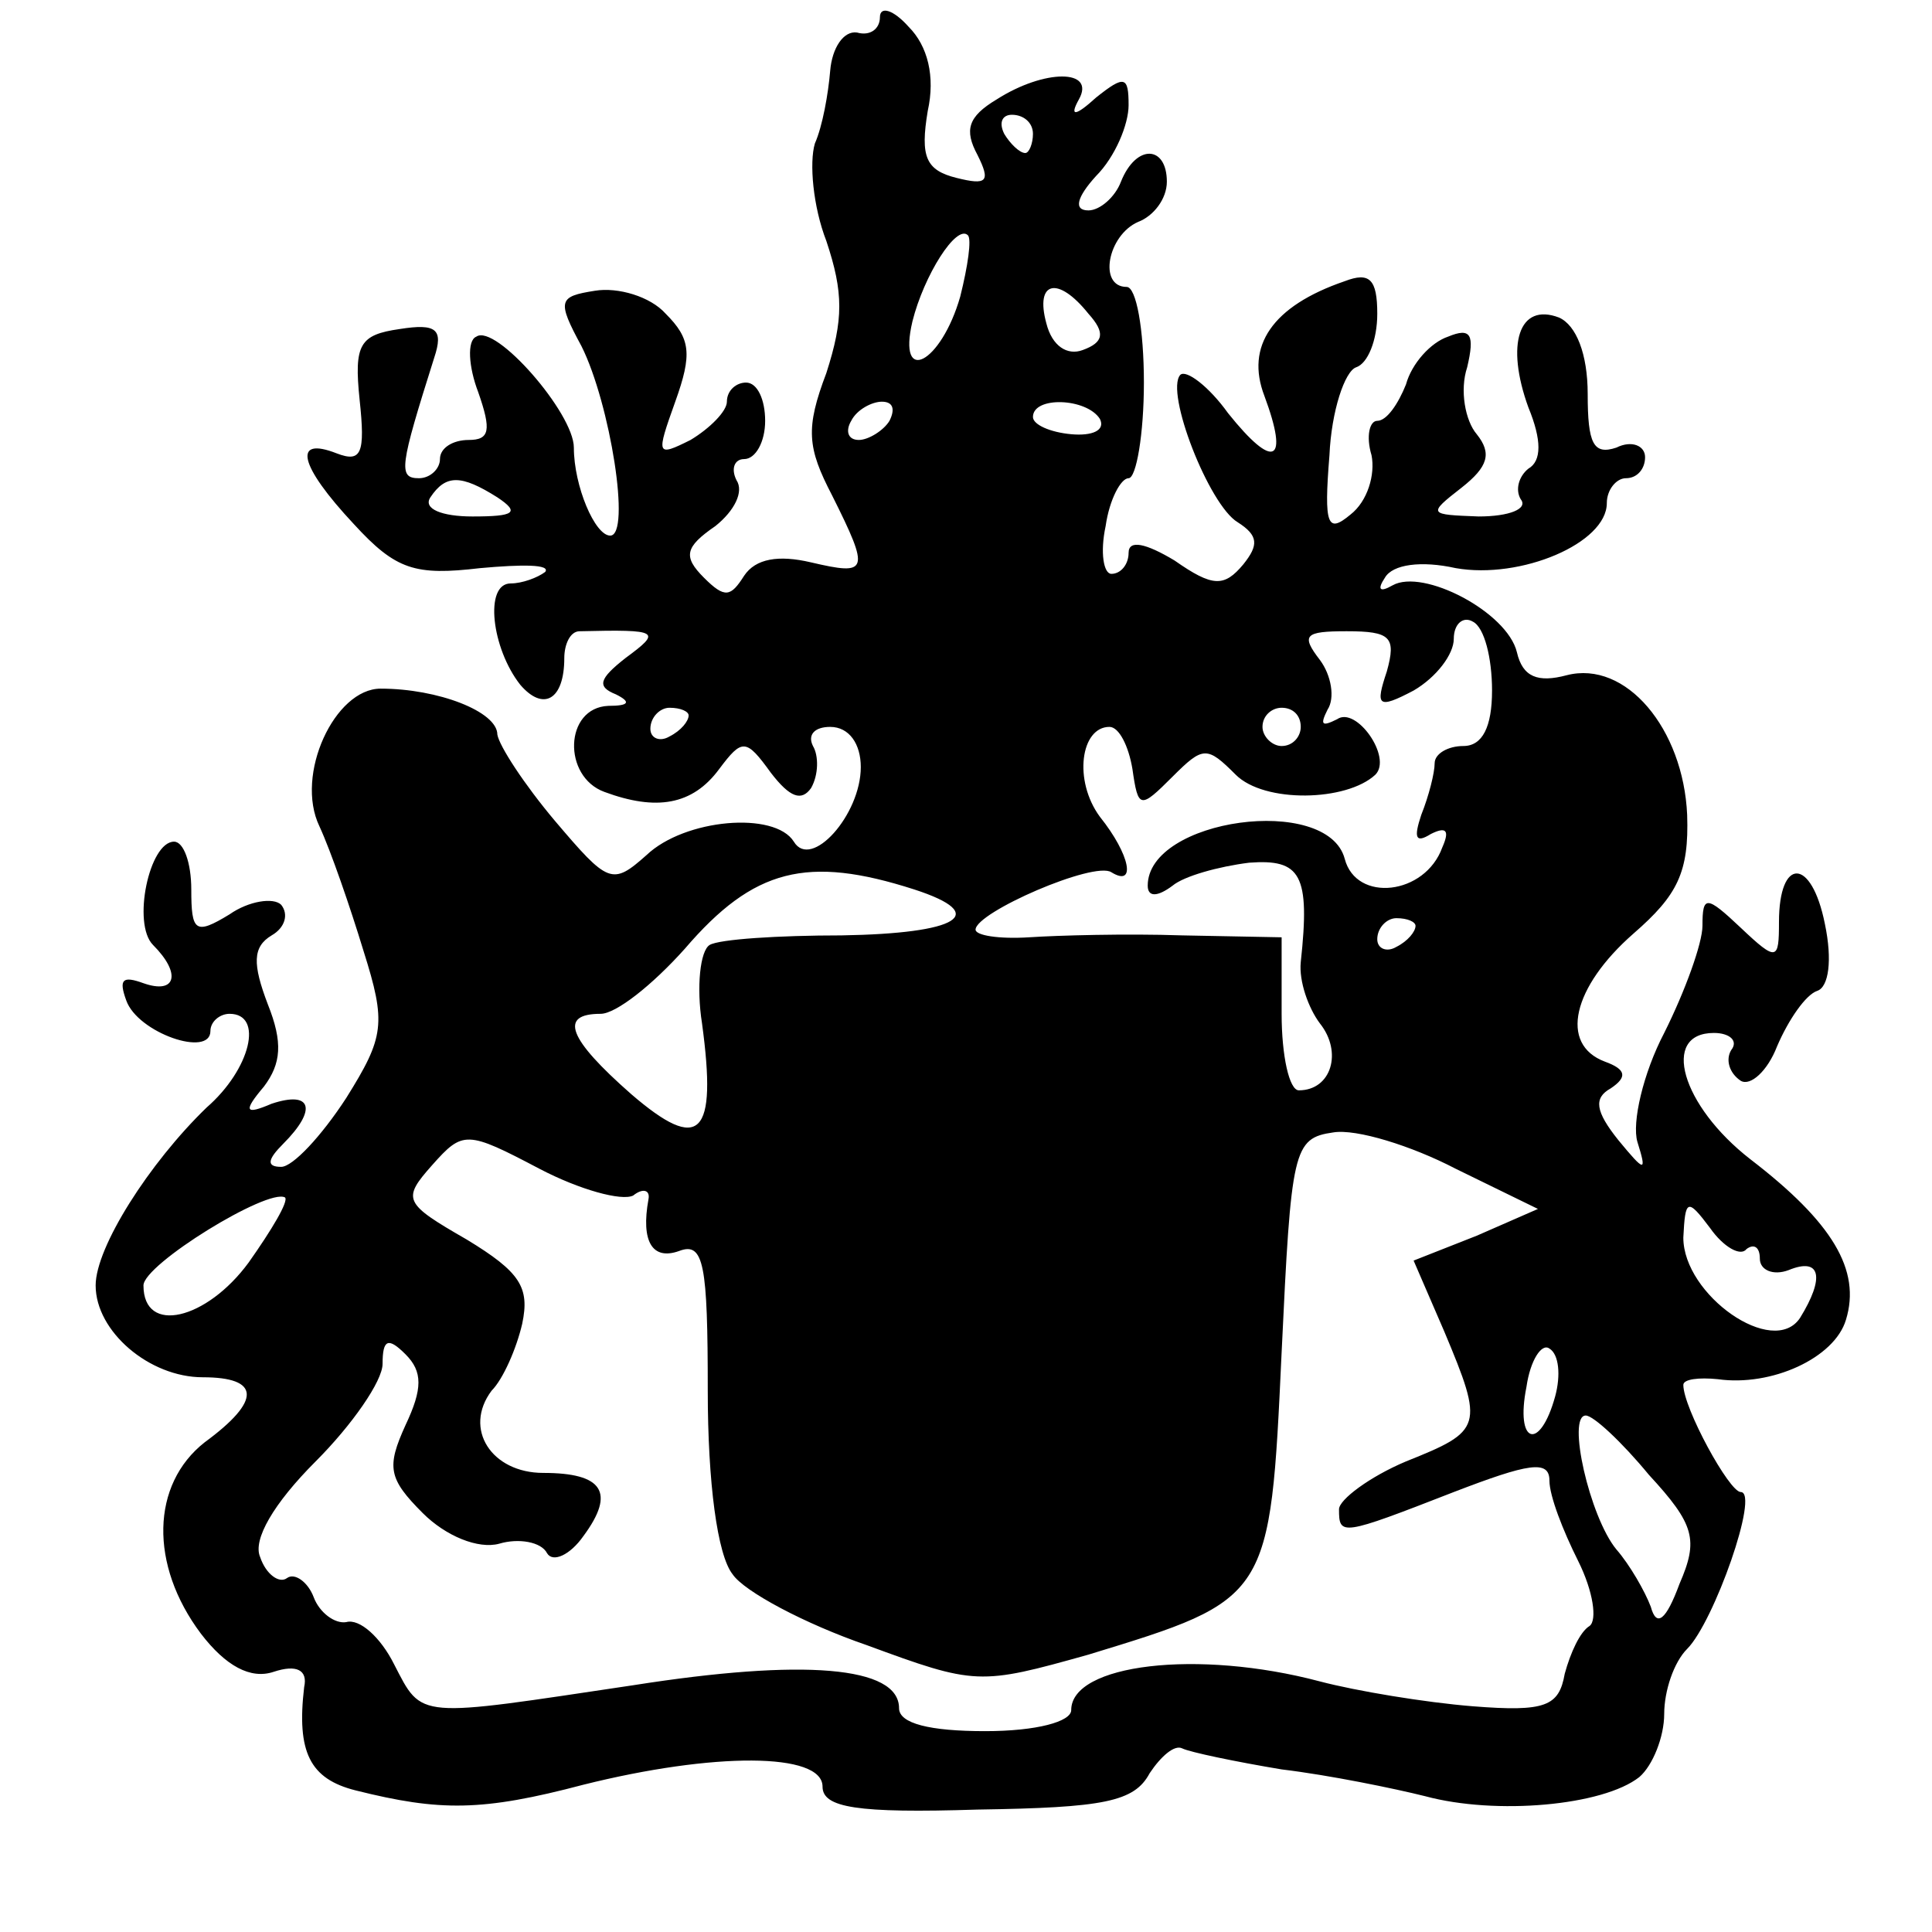
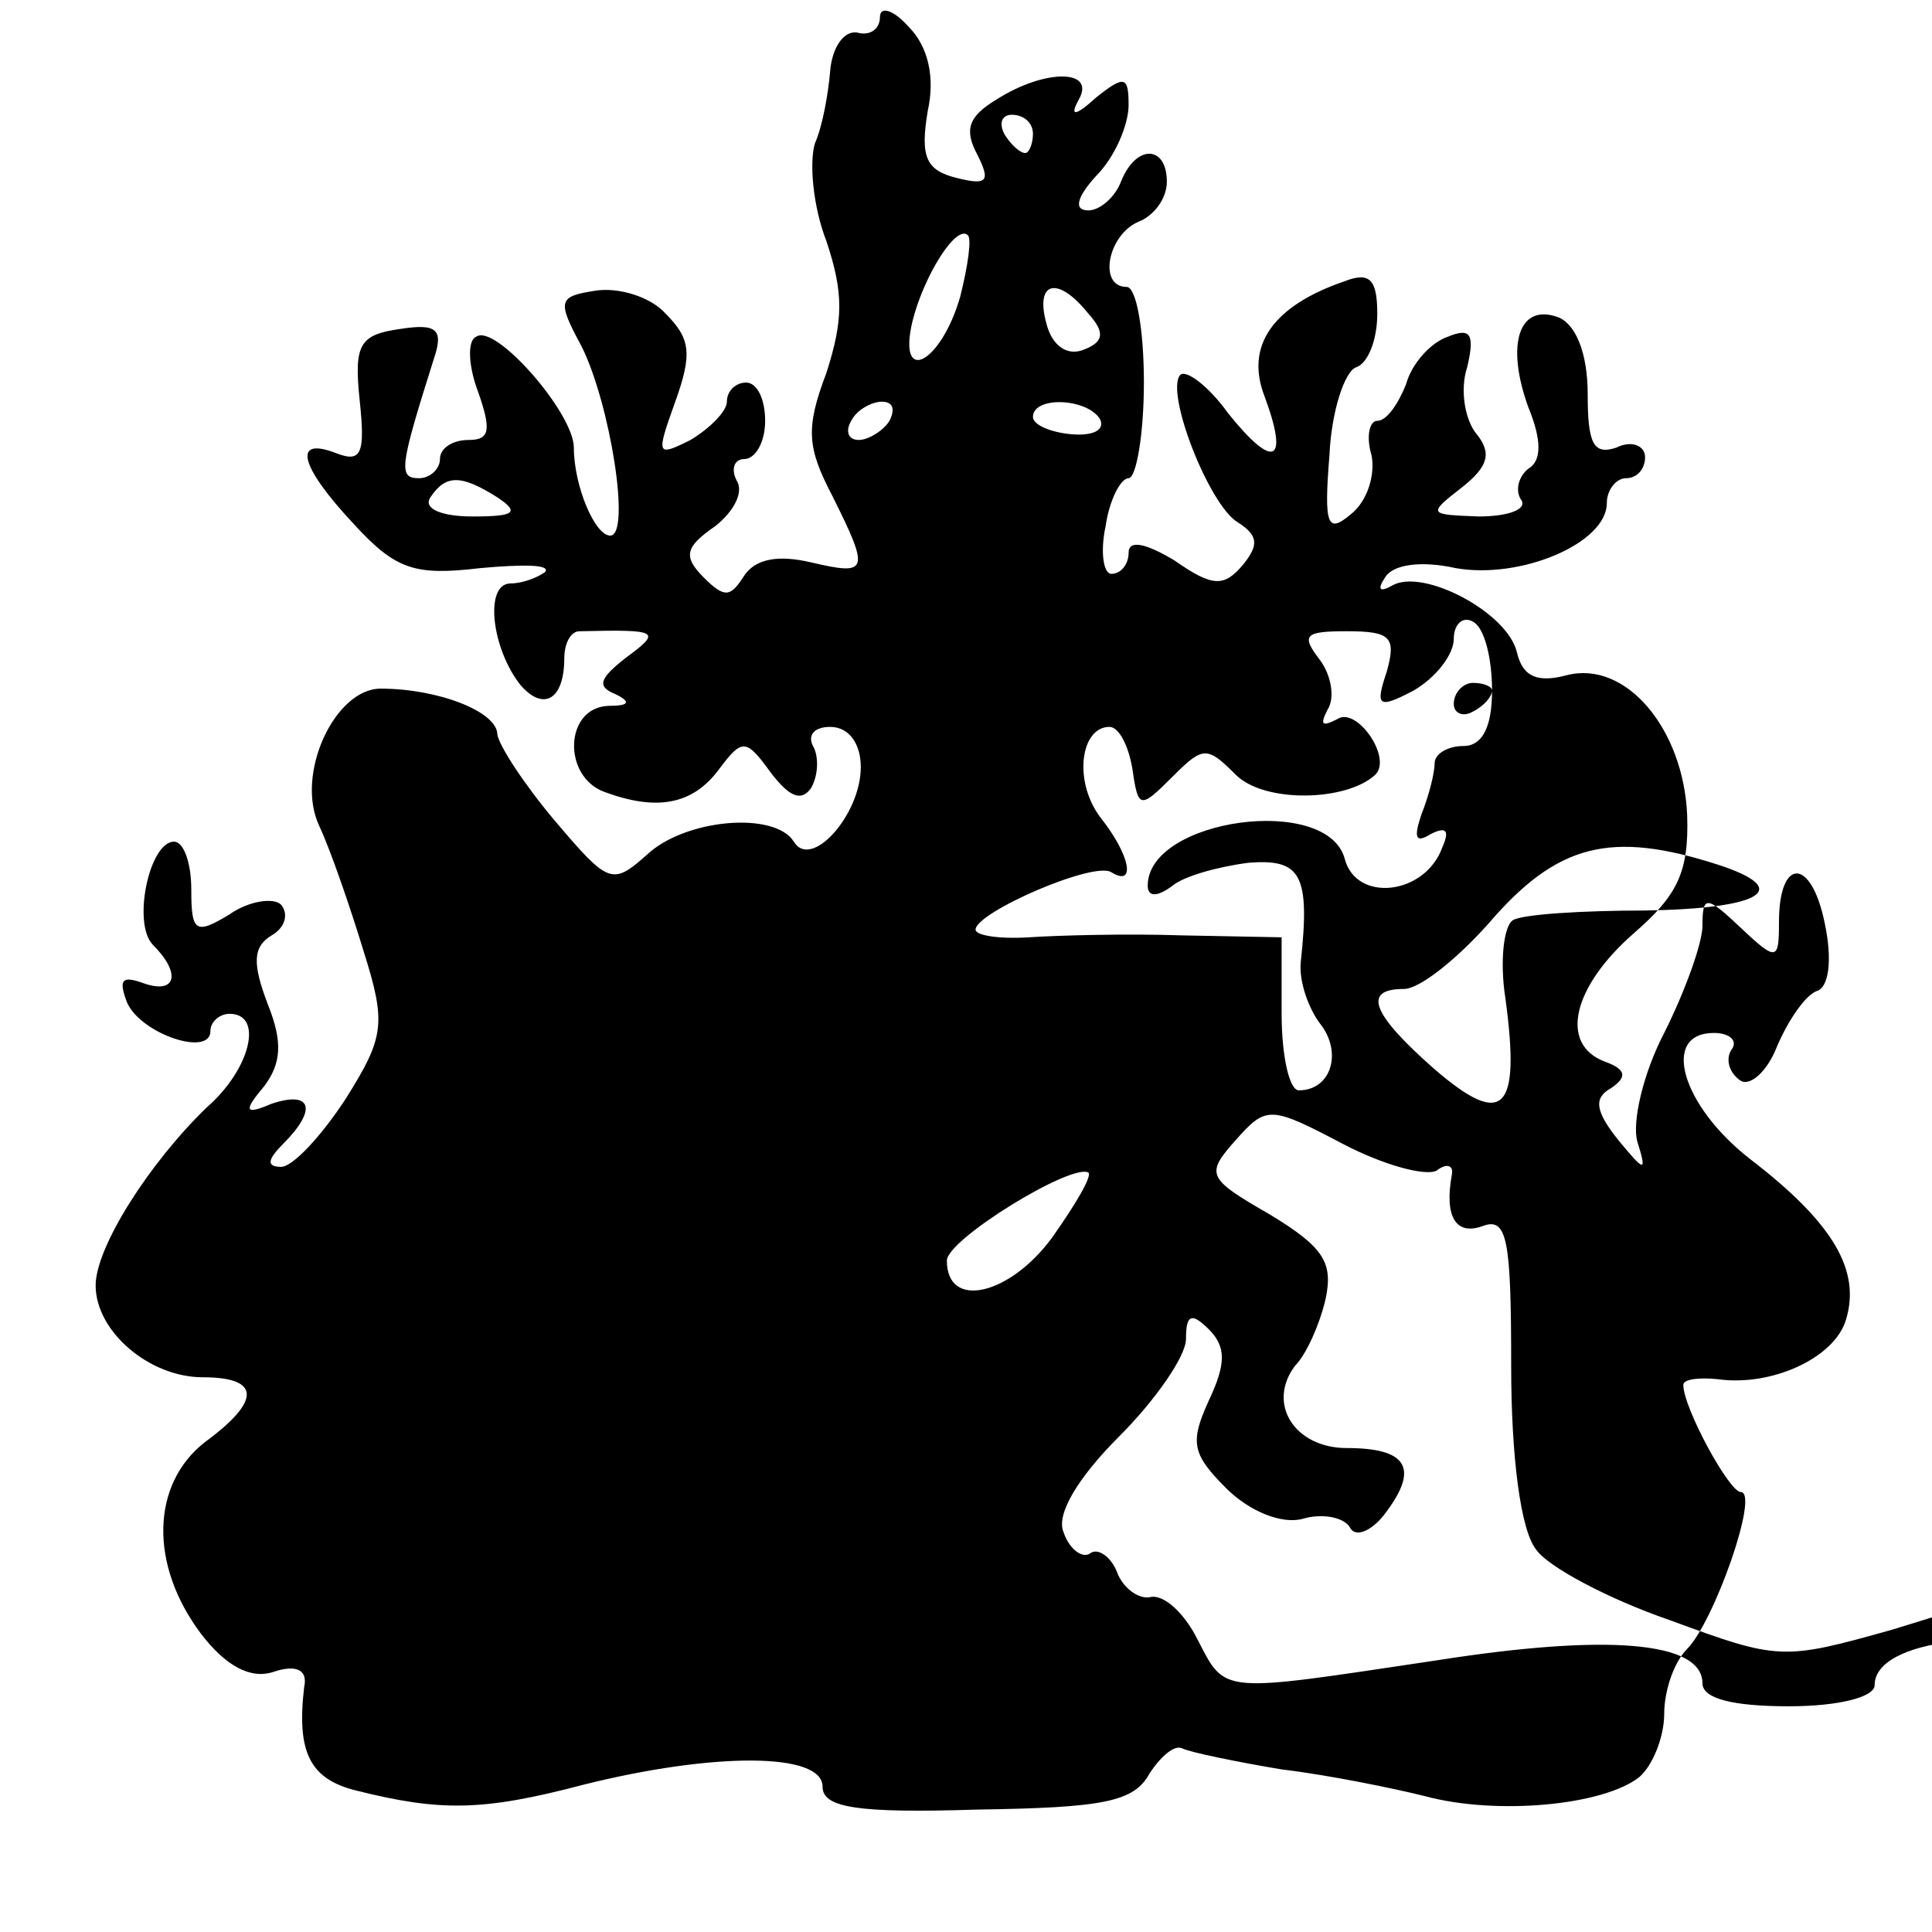
<svg xmlns="http://www.w3.org/2000/svg" version="1.0" width="101pt" height="101pt" viewBox="0 0 101 101" preserveAspectRatio="xMidYMid meet">
  <g transform="translate(0,101) scale(0.1,-0.1)" fill="#000000" stroke="none">
-     <path d="M460 1001 c0 -6 -5 -10 -12 -8 -7 1 -13 -8 -14 -20 -1 -12 -4 -29 -8 -38 -3 -10 -1 -33 6 -51 9 -27 9 -41 0 -69 -11 -29 -10 -39 3 -64 20 -40 19 -42 -11 -35 -17 4 -29 2 -35 -7 -7 -11 -10 -12 -21 -1 -11 11 -10 16 6 27 10 8 15 18 11 24 -3 6 -1 11 4 11 6 0 11 9 11 20 0 11 -4 20 -10 20 -5 0 -10 -4 -10 -10 0 -5 -9 -14 -19 -20 -18 -9 -18 -8 -8 20 9 25 8 33 -5 46 -8 9 -25 14 -37 12 -19 -3 -20 -5 -7 -29 15 -30 26 -99 15 -99 -8 0 -19 26 -19 46 0 18 -41 65 -51 58 -5 -2 -4 -16 1 -29 7 -20 6 -25 -5 -25 -8 0 -15 -4 -15 -10 0 -5 -5 -10 -11 -10 -11 0 -10 6 8 63 5 15 1 18 -18 15 -21 -3 -24 -8 -21 -37 3 -28 1 -33 -12 -28 -23 9 -20 -6 9 -37 22 -24 32 -27 66 -23 22 2 37 2 34 -2 -4 -3 -12 -6 -18 -6 -14 0 -10 -34 5 -53 12 -14 23 -8 23 14 0 7 3 14 8 14 42 1 43 0 24 -14 -14 -11 -15 -15 -5 -19 8 -4 7 -6 -4 -6 -23 -1 -24 -37 -2 -45 27 -10 46 -7 60 12 12 16 14 16 27 -2 10 -13 16 -15 21 -8 4 7 4 17 1 22 -3 6 1 10 9 10 10 0 16 -9 16 -21 0 -25 -26 -54 -35 -39 -10 16 -57 12 -77 -7 -18 -16 -20 -15 -48 18 -16 19 -29 39 -30 45 0 12 -31 24 -61 24 -24 0 -45 -45 -32 -72 6 -13 16 -42 23 -65 12 -38 11 -45 -9 -77 -13 -20 -28 -36 -34 -36 -8 0 -7 4 1 12 18 18 15 28 -6 21 -14 -6 -15 -4 -4 9 9 12 10 23 2 43 -8 21 -8 30 2 36 7 4 9 11 5 16 -4 4 -17 2 -27 -5 -18 -11 -20 -9 -20 13 0 14 -4 25 -9 25 -13 0 -22 -43 -11 -54 15 -15 12 -26 -5 -20 -11 4 -13 2 -9 -9 6 -17 44 -30 44 -16 0 5 5 9 10 9 18 0 11 -29 -12 -49 -30 -29 -58 -73 -58 -93 0 -24 28 -48 56 -48 30 0 31 -12 1 -34 -28 -22 -29 -64 -2 -100 13 -17 26 -24 38 -20 12 4 18 1 16 -8 -4 -34 3 -48 27 -54 44 -11 66 -11 119 3 68 17 125 17 125 -1 0 -11 18 -14 81 -12 66 1 82 4 90 19 6 9 13 15 17 13 4 -2 28 -7 52 -11 25 -3 59 -10 75 -14 37 -10 93 -5 112 10 7 6 13 21 13 33 0 12 5 27 12 34 14 14 38 82 28 82 -6 0 -30 44 -30 56 0 3 8 4 18 3 28 -4 61 11 67 31 8 26 -7 51 -50 84 -36 28 -47 66 -19 66 8 0 13 -4 9 -9 -3 -5 -1 -12 5 -16 5 -3 14 5 19 18 6 14 15 27 21 29 6 2 8 16 4 35 -7 35 -24 35 -24 1 0 -20 -1 -21 -20 -3 -18 17 -20 17 -20 1 0 -9 -9 -34 -20 -56 -11 -21 -17 -47 -14 -57 5 -16 4 -16 -10 1 -12 15 -13 22 -4 27 9 6 8 10 -3 14 -24 9 -17 39 15 67 23 20 29 32 28 62 -2 45 -32 81 -63 73 -15 -4 -23 -1 -26 12 -5 21 -49 44 -65 35 -7 -4 -8 -2 -4 4 4 7 19 9 37 5 34 -6 79 13 79 34 0 7 5 13 10 13 6 0 10 5 10 11 0 6 -7 9 -15 5 -12 -4 -15 2 -15 28 0 21 -6 36 -15 40 -21 8 -28 -14 -16 -47 7 -17 7 -28 0 -32 -5 -4 -7 -11 -4 -16 4 -5 -6 -9 -22 -9 -26 1 -27 1 -9 15 14 11 16 18 8 28 -6 7 -9 23 -5 35 4 17 2 21 -10 16 -9 -3 -19 -14 -22 -25 -4 -10 -10 -19 -15 -19 -4 0 -6 -8 -3 -18 2 -10 -2 -24 -11 -31 -12 -10 -14 -6 -11 31 1 23 8 44 14 46 6 2 11 14 11 28 0 18 -4 22 -17 17 -38 -13 -52 -34 -42 -60 13 -35 5 -39 -19 -9 -10 14 -22 23 -25 20 -8 -9 15 -68 30 -77 11 -7 11 -12 3 -22 -10 -12 -16 -12 -36 2 -15 9 -24 11 -24 4 0 -6 -4 -11 -9 -11 -4 0 -6 11 -3 25 2 14 8 25 12 25 4 0 8 23 8 50 0 28 -4 50 -9 50 -15 0 -10 27 6 34 8 3 15 12 15 21 0 19 -16 20 -24 0 -3 -8 -11 -15 -17 -15 -8 0 -6 7 4 18 10 10 17 27 17 37 0 15 -2 16 -17 4 -11 -10 -14 -10 -9 -1 9 16 -18 16 -43 0 -15 -9 -17 -16 -10 -29 7 -14 5 -16 -11 -12 -16 4 -19 11 -15 35 4 18 0 34 -10 44 -8 9 -15 11 -15 5z m80 -61 c0 -5 -2 -10 -4 -10 -3 0 -8 5 -11 10 -3 6 -1 10 4 10 6 0 11 -4 11 -10z m-38 -85 c-10 -35 -33 -47 -25 -13 6 24 23 51 29 45 2 -2 0 -16 -4 -32z m67 -9 c9 -10 8 -15 -3 -19 -8 -3 -16 2 -19 14 -6 22 6 25 22 5z m-104 -56 c-3 -5 -11 -10 -16 -10 -6 0 -7 5 -4 10 3 6 11 10 16 10 6 0 7 -4 4 -10z m110 1 c3 -6 -4 -9 -15 -8 -11 1 -20 5 -20 9 0 11 28 10 35 -1z m-315 -41 c12 -8 9 -10 -13 -10 -16 0 -26 4 -22 10 8 12 16 12 35 0z m520 -101 c0 -19 -5 -29 -15 -29 -8 0 -15 -4 -15 -9 0 -5 -3 -17 -7 -27 -4 -12 -3 -15 5 -10 8 4 10 2 6 -7 -9 -25 -45 -29 -51 -6 -9 34 -103 21 -103 -14 0 -6 5 -6 13 0 6 5 24 10 40 12 27 2 32 -6 27 -52 -1 -10 4 -24 10 -32 12 -15 6 -35 -11 -35 -5 0 -9 18 -9 40 l0 40 -52 1 c-29 1 -65 0 -80 -1 -16 -1 -28 1 -28 4 0 9 62 36 71 30 13 -8 10 9 -6 29 -14 19 -10 47 5 47 5 0 10 -10 12 -22 3 -21 4 -21 21 -4 16 16 18 16 33 1 15 -15 58 -14 73 0 9 9 -10 36 -20 29 -8 -4 -9 -3 -5 5 4 6 2 18 -4 26 -10 13 -8 15 14 15 23 0 26 -3 21 -21 -6 -18 -5 -20 14 -10 12 7 21 19 21 27 0 8 5 12 10 9 6 -3 10 -19 10 -36z m-420 -13 c0 -3 -4 -8 -10 -11 -5 -3 -10 -1 -10 4 0 6 5 11 10 11 6 0 10 -2 10 -4z m320 -6 c0 -5 -4 -10 -10 -10 -5 0 -10 5 -10 10 0 6 5 10 10 10 6 0 10 -4 10 -10z m-202 -85 c40 -13 23 -23 -38 -24 -33 0 -64 -2 -69 -5 -5 -3 -7 -22 -4 -41 8 -59 -1 -68 -37 -37 -33 29 -38 42 -16 42 8 0 27 15 44 34 36 42 64 49 120 31z m262 -19 c0 -3 -4 -8 -10 -11 -5 -3 -10 -1 -10 4 0 6 5 11 10 11 6 0 10 -2 10 -4z m-409 -141 c5 4 9 3 8 -2 -4 -22 2 -32 16 -27 13 5 15 -7 15 -73 0 -48 5 -86 13 -96 6 -9 38 -26 70 -37 57 -21 59 -21 116 -5 95 29 95 29 101 158 5 106 6 112 27 115 12 2 41 -7 64 -19 l43 -21 -32 -14 -33 -13 16 -37 c21 -50 20 -52 -20 -68 -19 -8 -35 -20 -35 -25 0 -14 1 -14 60 9 39 15 50 17 50 6 0 -8 7 -26 15 -42 8 -16 10 -31 6 -34 -5 -3 -10 -14 -13 -25 -3 -17 -10 -20 -48 -17 -25 2 -61 8 -80 13 -64 17 -130 9 -130 -15 0 -6 -18 -11 -45 -11 -29 0 -45 4 -45 12 0 22 -50 26 -139 12 -114 -17 -110 -18 -125 11 -7 14 -18 24 -25 22 -6 -1 -14 5 -17 13 -3 8 -10 13 -14 10 -4 -3 -11 2 -14 11 -4 9 7 28 29 50 19 19 35 42 35 51 0 13 3 14 12 5 9 -9 9 -18 0 -37 -10 -22 -9 -28 9 -46 12 -12 29 -19 40 -16 10 3 22 1 25 -5 3 -5 12 -1 19 9 17 23 10 33 -21 33 -27 0 -42 23 -27 43 6 6 13 22 16 35 4 19 -1 27 -29 44 -33 19 -34 21 -18 39 16 18 18 18 56 -2 21 -11 43 -17 49 -14z m-201 -35 c-22 -30 -55 -38 -55 -12 0 11 65 51 74 46 2 -2 -7 -17 -19 -34z m783 7 c4 3 7 1 7 -5 0 -6 7 -9 15 -6 17 7 19 -4 6 -25 -14 -21 -61 12 -61 42 1 20 2 21 14 5 7 -10 16 -15 19 -11z m-100 -77 c-8 -29 -21 -25 -15 5 2 14 8 23 12 20 5 -3 6 -14 3 -25z m49 -41 c24 -26 26 -34 16 -57 -7 -19 -12 -23 -15 -12 -3 8 -11 22 -18 30 -14 17 -26 70 -16 70 4 0 19 -14 33 -31z" />
+     <path d="M460 1001 c0 -6 -5 -10 -12 -8 -7 1 -13 -8 -14 -20 -1 -12 -4 -29 -8 -38 -3 -10 -1 -33 6 -51 9 -27 9 -41 0 -69 -11 -29 -10 -39 3 -64 20 -40 19 -42 -11 -35 -17 4 -29 2 -35 -7 -7 -11 -10 -12 -21 -1 -11 11 -10 16 6 27 10 8 15 18 11 24 -3 6 -1 11 4 11 6 0 11 9 11 20 0 11 -4 20 -10 20 -5 0 -10 -4 -10 -10 0 -5 -9 -14 -19 -20 -18 -9 -18 -8 -8 20 9 25 8 33 -5 46 -8 9 -25 14 -37 12 -19 -3 -20 -5 -7 -29 15 -30 26 -99 15 -99 -8 0 -19 26 -19 46 0 18 -41 65 -51 58 -5 -2 -4 -16 1 -29 7 -20 6 -25 -5 -25 -8 0 -15 -4 -15 -10 0 -5 -5 -10 -11 -10 -11 0 -10 6 8 63 5 15 1 18 -18 15 -21 -3 -24 -8 -21 -37 3 -28 1 -33 -12 -28 -23 9 -20 -6 9 -37 22 -24 32 -27 66 -23 22 2 37 2 34 -2 -4 -3 -12 -6 -18 -6 -14 0 -10 -34 5 -53 12 -14 23 -8 23 14 0 7 3 14 8 14 42 1 43 0 24 -14 -14 -11 -15 -15 -5 -19 8 -4 7 -6 -4 -6 -23 -1 -24 -37 -2 -45 27 -10 46 -7 60 12 12 16 14 16 27 -2 10 -13 16 -15 21 -8 4 7 4 17 1 22 -3 6 1 10 9 10 10 0 16 -9 16 -21 0 -25 -26 -54 -35 -39 -10 16 -57 12 -77 -7 -18 -16 -20 -15 -48 18 -16 19 -29 39 -30 45 0 12 -31 24 -61 24 -24 0 -45 -45 -32 -72 6 -13 16 -42 23 -65 12 -38 11 -45 -9 -77 -13 -20 -28 -36 -34 -36 -8 0 -7 4 1 12 18 18 15 28 -6 21 -14 -6 -15 -4 -4 9 9 12 10 23 2 43 -8 21 -8 30 2 36 7 4 9 11 5 16 -4 4 -17 2 -27 -5 -18 -11 -20 -9 -20 13 0 14 -4 25 -9 25 -13 0 -22 -43 -11 -54 15 -15 12 -26 -5 -20 -11 4 -13 2 -9 -9 6 -17 44 -30 44 -16 0 5 5 9 10 9 18 0 11 -29 -12 -49 -30 -29 -58 -73 -58 -93 0 -24 28 -48 56 -48 30 0 31 -12 1 -34 -28 -22 -29 -64 -2 -100 13 -17 26 -24 38 -20 12 4 18 1 16 -8 -4 -34 3 -48 27 -54 44 -11 66 -11 119 3 68 17 125 17 125 -1 0 -11 18 -14 81 -12 66 1 82 4 90 19 6 9 13 15 17 13 4 -2 28 -7 52 -11 25 -3 59 -10 75 -14 37 -10 93 -5 112 10 7 6 13 21 13 33 0 12 5 27 12 34 14 14 38 82 28 82 -6 0 -30 44 -30 56 0 3 8 4 18 3 28 -4 61 11 67 31 8 26 -7 51 -50 84 -36 28 -47 66 -19 66 8 0 13 -4 9 -9 -3 -5 -1 -12 5 -16 5 -3 14 5 19 18 6 14 15 27 21 29 6 2 8 16 4 35 -7 35 -24 35 -24 1 0 -20 -1 -21 -20 -3 -18 17 -20 17 -20 1 0 -9 -9 -34 -20 -56 -11 -21 -17 -47 -14 -57 5 -16 4 -16 -10 1 -12 15 -13 22 -4 27 9 6 8 10 -3 14 -24 9 -17 39 15 67 23 20 29 32 28 62 -2 45 -32 81 -63 73 -15 -4 -23 -1 -26 12 -5 21 -49 44 -65 35 -7 -4 -8 -2 -4 4 4 7 19 9 37 5 34 -6 79 13 79 34 0 7 5 13 10 13 6 0 10 5 10 11 0 6 -7 9 -15 5 -12 -4 -15 2 -15 28 0 21 -6 36 -15 40 -21 8 -28 -14 -16 -47 7 -17 7 -28 0 -32 -5 -4 -7 -11 -4 -16 4 -5 -6 -9 -22 -9 -26 1 -27 1 -9 15 14 11 16 18 8 28 -6 7 -9 23 -5 35 4 17 2 21 -10 16 -9 -3 -19 -14 -22 -25 -4 -10 -10 -19 -15 -19 -4 0 -6 -8 -3 -18 2 -10 -2 -24 -11 -31 -12 -10 -14 -6 -11 31 1 23 8 44 14 46 6 2 11 14 11 28 0 18 -4 22 -17 17 -38 -13 -52 -34 -42 -60 13 -35 5 -39 -19 -9 -10 14 -22 23 -25 20 -8 -9 15 -68 30 -77 11 -7 11 -12 3 -22 -10 -12 -16 -12 -36 2 -15 9 -24 11 -24 4 0 -6 -4 -11 -9 -11 -4 0 -6 11 -3 25 2 14 8 25 12 25 4 0 8 23 8 50 0 28 -4 50 -9 50 -15 0 -10 27 6 34 8 3 15 12 15 21 0 19 -16 20 -24 0 -3 -8 -11 -15 -17 -15 -8 0 -6 7 4 18 10 10 17 27 17 37 0 15 -2 16 -17 4 -11 -10 -14 -10 -9 -1 9 16 -18 16 -43 0 -15 -9 -17 -16 -10 -29 7 -14 5 -16 -11 -12 -16 4 -19 11 -15 35 4 18 0 34 -10 44 -8 9 -15 11 -15 5z m80 -61 c0 -5 -2 -10 -4 -10 -3 0 -8 5 -11 10 -3 6 -1 10 4 10 6 0 11 -4 11 -10z m-38 -85 c-10 -35 -33 -47 -25 -13 6 24 23 51 29 45 2 -2 0 -16 -4 -32z m67 -9 c9 -10 8 -15 -3 -19 -8 -3 -16 2 -19 14 -6 22 6 25 22 5z m-104 -56 c-3 -5 -11 -10 -16 -10 -6 0 -7 5 -4 10 3 6 11 10 16 10 6 0 7 -4 4 -10z m110 1 c3 -6 -4 -9 -15 -8 -11 1 -20 5 -20 9 0 11 28 10 35 -1z m-315 -41 c12 -8 9 -10 -13 -10 -16 0 -26 4 -22 10 8 12 16 12 35 0z m520 -101 c0 -19 -5 -29 -15 -29 -8 0 -15 -4 -15 -9 0 -5 -3 -17 -7 -27 -4 -12 -3 -15 5 -10 8 4 10 2 6 -7 -9 -25 -45 -29 -51 -6 -9 34 -103 21 -103 -14 0 -6 5 -6 13 0 6 5 24 10 40 12 27 2 32 -6 27 -52 -1 -10 4 -24 10 -32 12 -15 6 -35 -11 -35 -5 0 -9 18 -9 40 l0 40 -52 1 c-29 1 -65 0 -80 -1 -16 -1 -28 1 -28 4 0 9 62 36 71 30 13 -8 10 9 -6 29 -14 19 -10 47 5 47 5 0 10 -10 12 -22 3 -21 4 -21 21 -4 16 16 18 16 33 1 15 -15 58 -14 73 0 9 9 -10 36 -20 29 -8 -4 -9 -3 -5 5 4 6 2 18 -4 26 -10 13 -8 15 14 15 23 0 26 -3 21 -21 -6 -18 -5 -20 14 -10 12 7 21 19 21 27 0 8 5 12 10 9 6 -3 10 -19 10 -36z c0 -3 -4 -8 -10 -11 -5 -3 -10 -1 -10 4 0 6 5 11 10 11 6 0 10 -2 10 -4z m320 -6 c0 -5 -4 -10 -10 -10 -5 0 -10 5 -10 10 0 6 5 10 10 10 6 0 10 -4 10 -10z m-202 -85 c40 -13 23 -23 -38 -24 -33 0 -64 -2 -69 -5 -5 -3 -7 -22 -4 -41 8 -59 -1 -68 -37 -37 -33 29 -38 42 -16 42 8 0 27 15 44 34 36 42 64 49 120 31z m262 -19 c0 -3 -4 -8 -10 -11 -5 -3 -10 -1 -10 4 0 6 5 11 10 11 6 0 10 -2 10 -4z m-409 -141 c5 4 9 3 8 -2 -4 -22 2 -32 16 -27 13 5 15 -7 15 -73 0 -48 5 -86 13 -96 6 -9 38 -26 70 -37 57 -21 59 -21 116 -5 95 29 95 29 101 158 5 106 6 112 27 115 12 2 41 -7 64 -19 l43 -21 -32 -14 -33 -13 16 -37 c21 -50 20 -52 -20 -68 -19 -8 -35 -20 -35 -25 0 -14 1 -14 60 9 39 15 50 17 50 6 0 -8 7 -26 15 -42 8 -16 10 -31 6 -34 -5 -3 -10 -14 -13 -25 -3 -17 -10 -20 -48 -17 -25 2 -61 8 -80 13 -64 17 -130 9 -130 -15 0 -6 -18 -11 -45 -11 -29 0 -45 4 -45 12 0 22 -50 26 -139 12 -114 -17 -110 -18 -125 11 -7 14 -18 24 -25 22 -6 -1 -14 5 -17 13 -3 8 -10 13 -14 10 -4 -3 -11 2 -14 11 -4 9 7 28 29 50 19 19 35 42 35 51 0 13 3 14 12 5 9 -9 9 -18 0 -37 -10 -22 -9 -28 9 -46 12 -12 29 -19 40 -16 10 3 22 1 25 -5 3 -5 12 -1 19 9 17 23 10 33 -21 33 -27 0 -42 23 -27 43 6 6 13 22 16 35 4 19 -1 27 -29 44 -33 19 -34 21 -18 39 16 18 18 18 56 -2 21 -11 43 -17 49 -14z m-201 -35 c-22 -30 -55 -38 -55 -12 0 11 65 51 74 46 2 -2 -7 -17 -19 -34z m783 7 c4 3 7 1 7 -5 0 -6 7 -9 15 -6 17 7 19 -4 6 -25 -14 -21 -61 12 -61 42 1 20 2 21 14 5 7 -10 16 -15 19 -11z m-100 -77 c-8 -29 -21 -25 -15 5 2 14 8 23 12 20 5 -3 6 -14 3 -25z m49 -41 c24 -26 26 -34 16 -57 -7 -19 -12 -23 -15 -12 -3 8 -11 22 -18 30 -14 17 -26 70 -16 70 4 0 19 -14 33 -31z" />
  </g>
</svg>